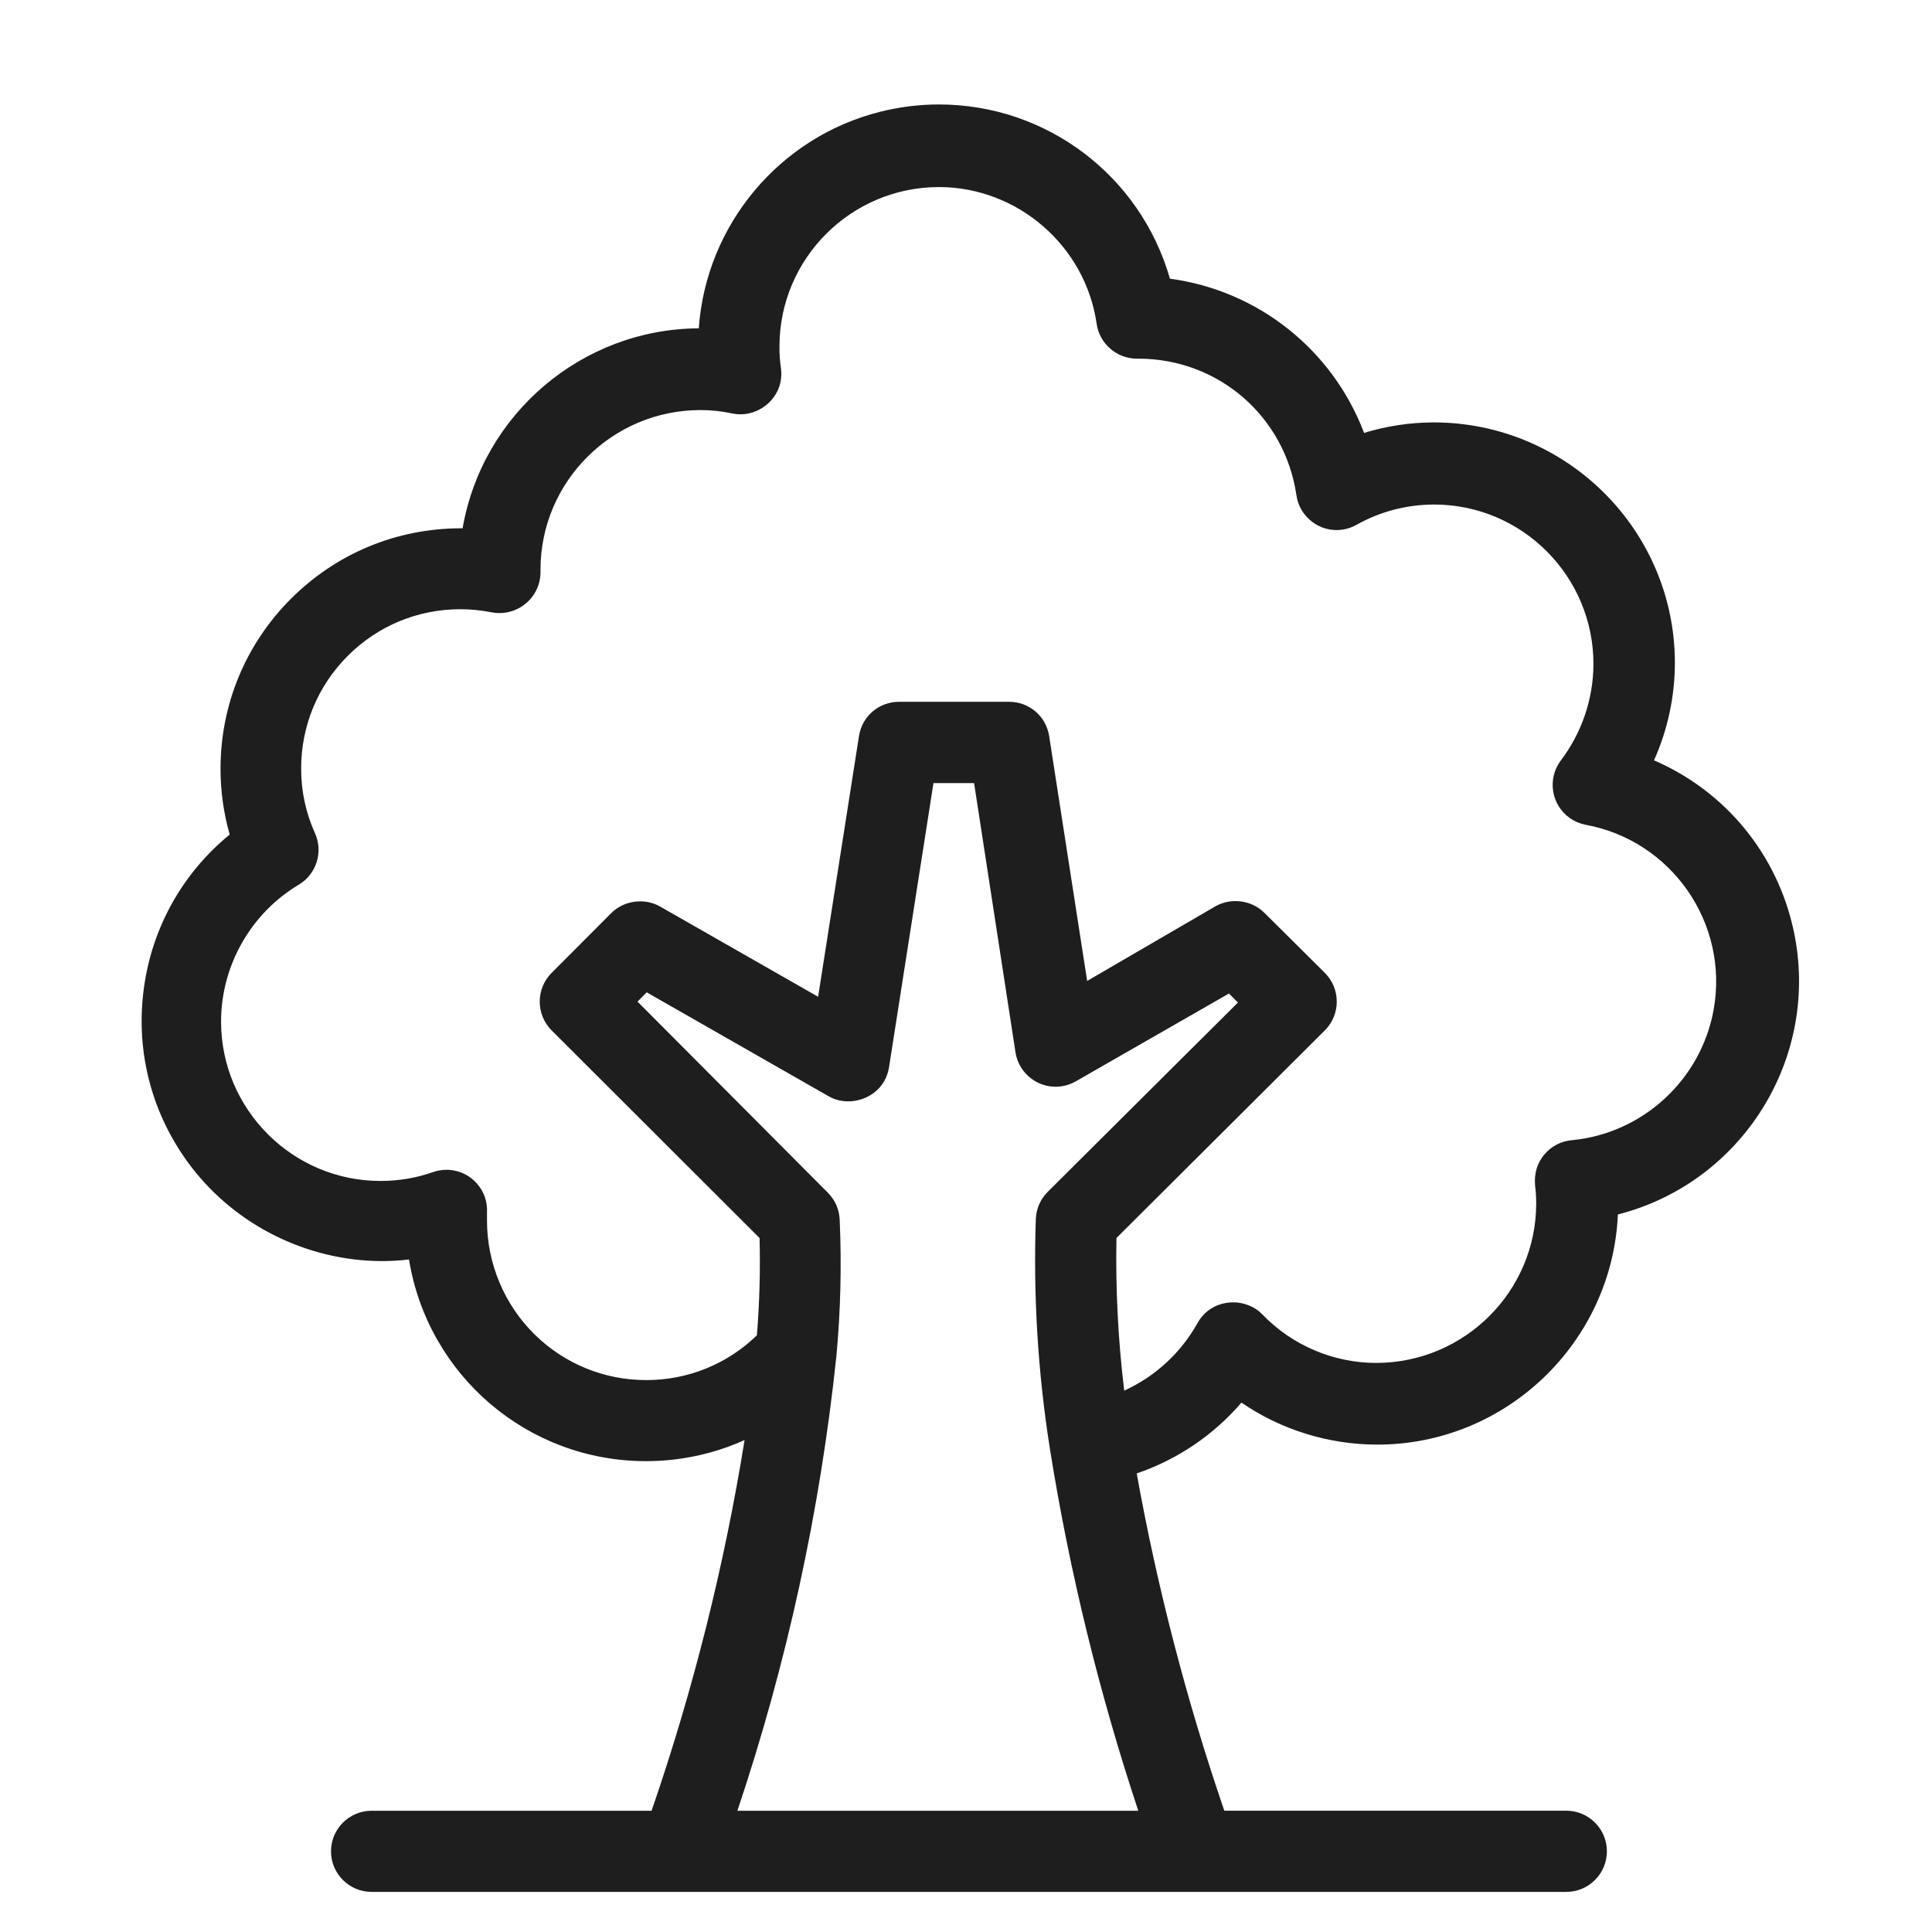
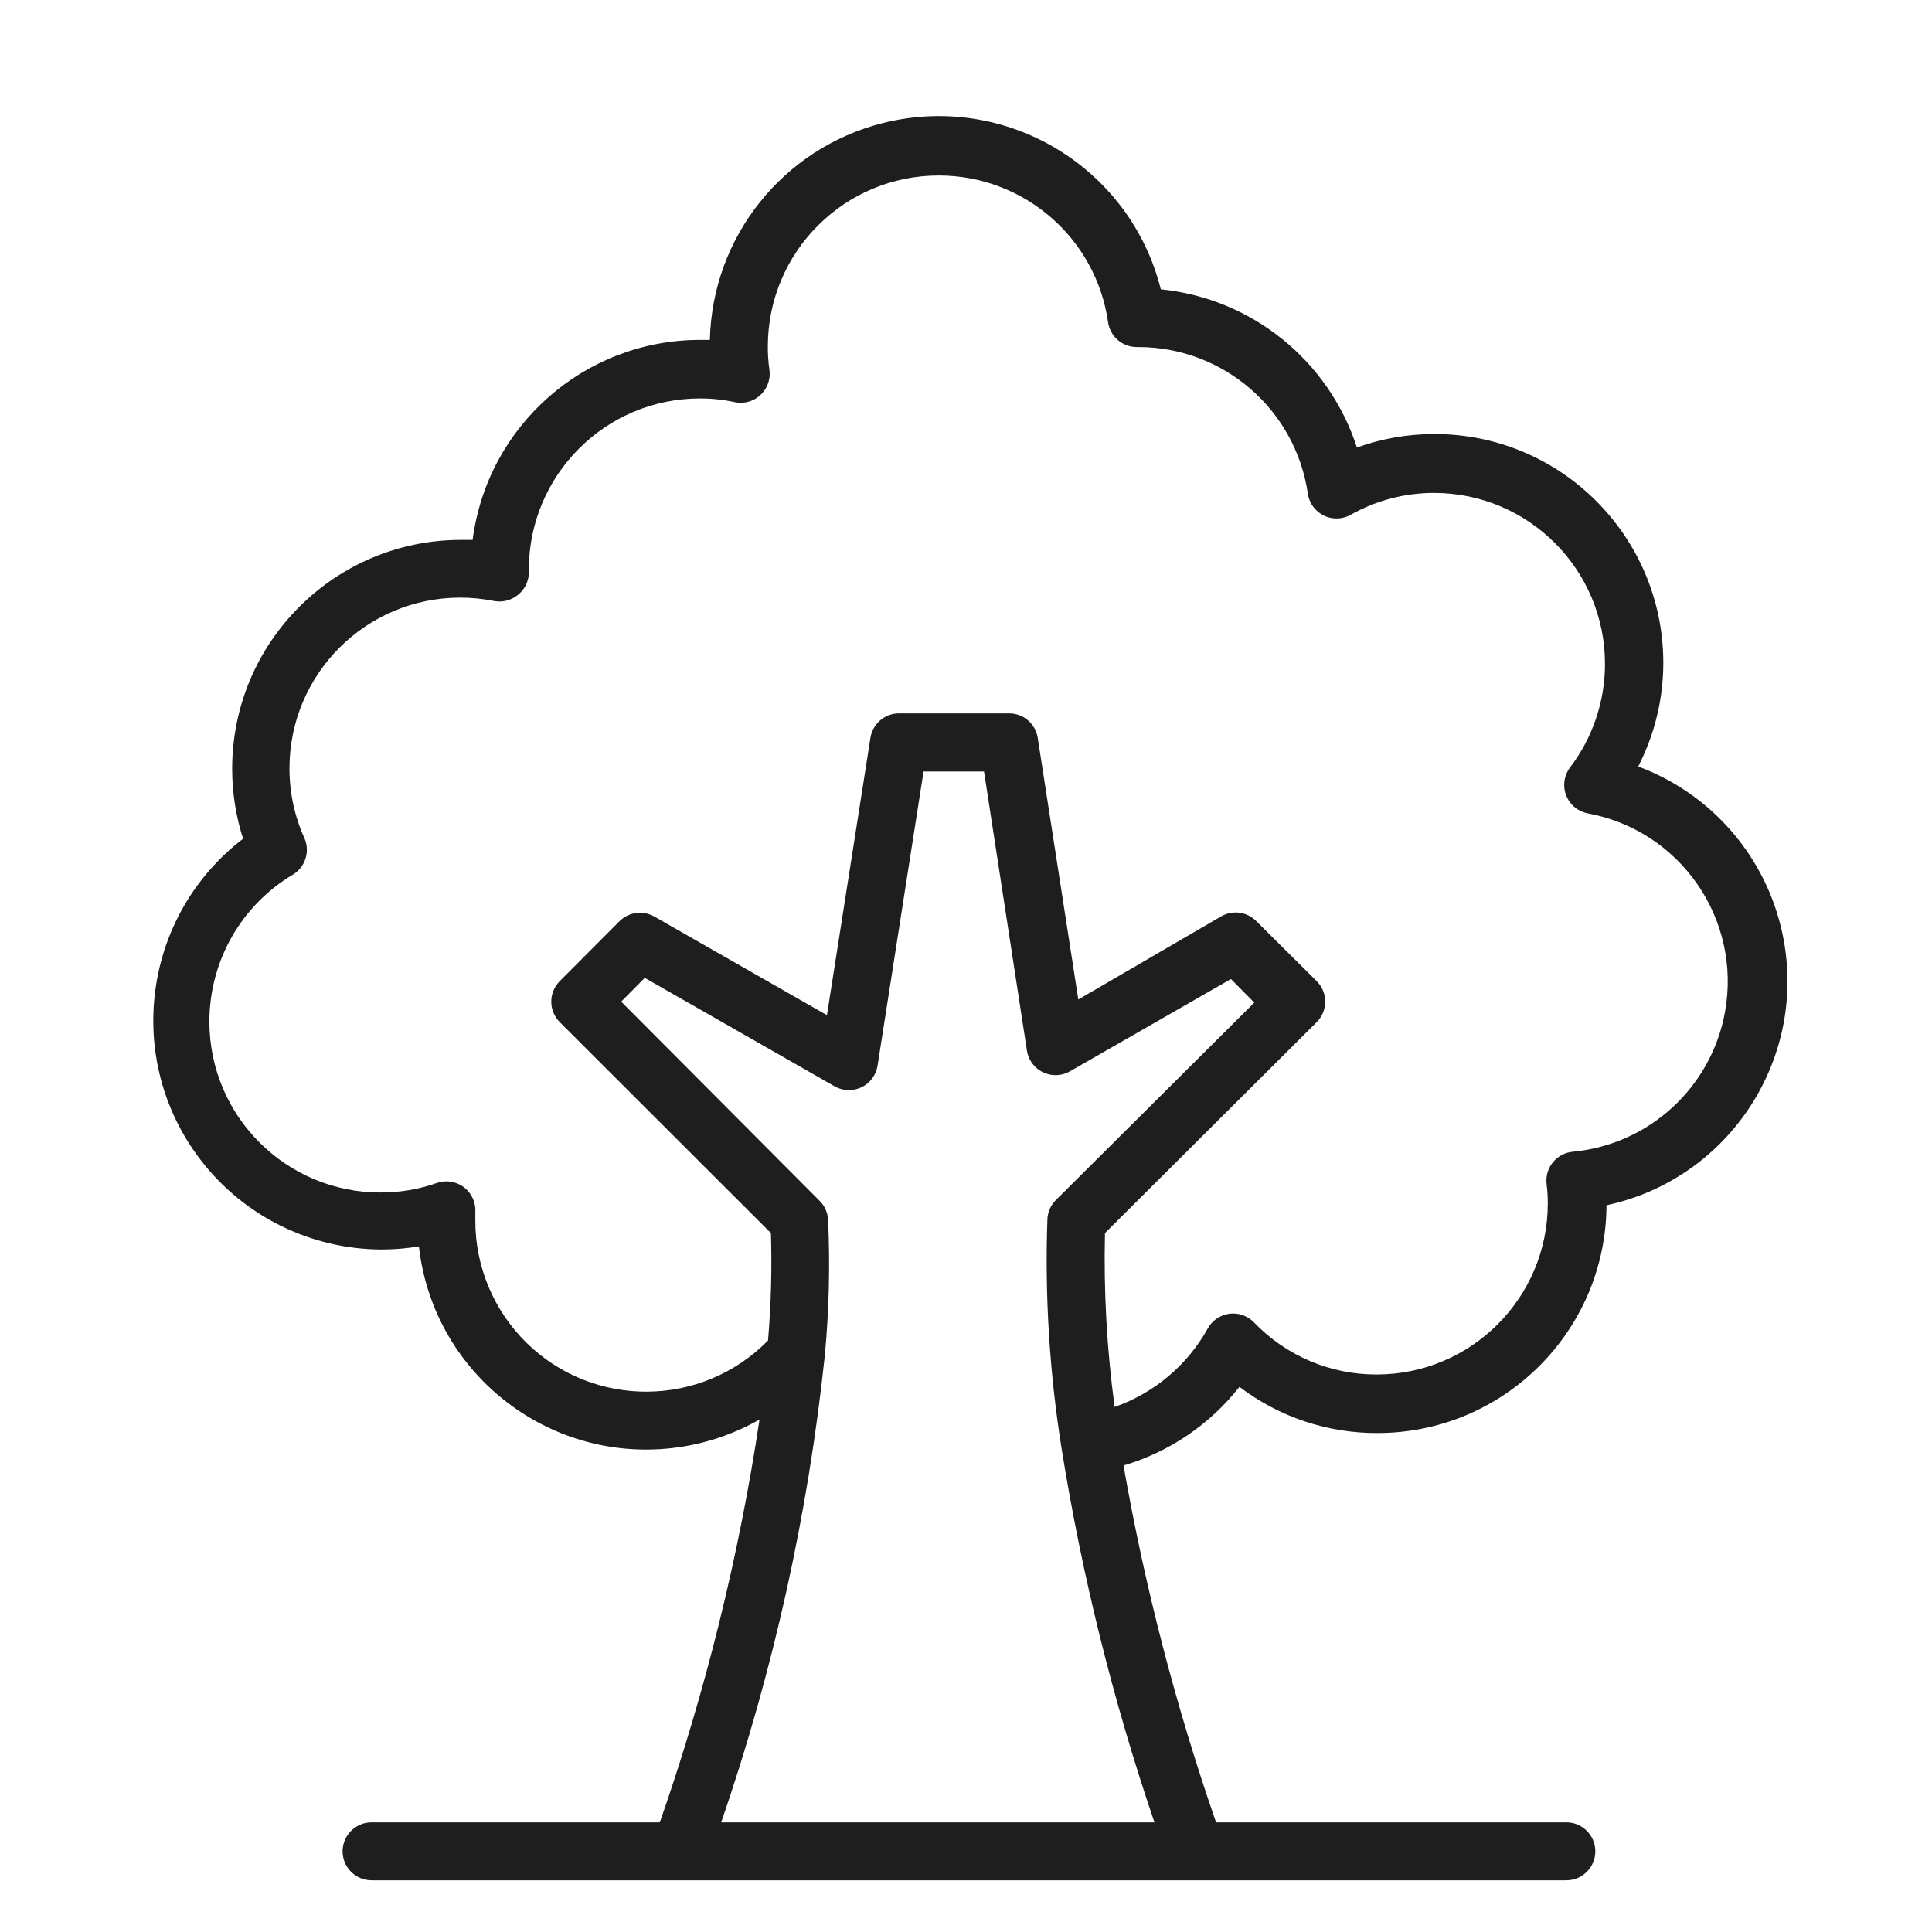
<svg xmlns="http://www.w3.org/2000/svg" version="1.1" id="Layer_1" x="0px" y="0px" width="100px" height="100px" viewBox="0 0 100 100" enable-background="new 0 0 100 100" xml:space="preserve">
  <g>
    <path fill="#1E1E1E" d="M84.793,39.674c0.859-1.67,1.305-3.522,1.3-5.4c-0.023-6.545-5.346-11.832-11.891-11.809   c-1.353,0.005-2.696,0.241-3.969,0.699c-1.457-4.503-5.441-7.717-10.15-8.19c-1.594-6.347-8.032-10.201-14.38-8.606   c-5.173,1.299-8.84,5.894-8.96,11.226h-0.52c-5.963,0.006-10.996,4.436-11.76,10.35h-0.61c-6.545,0.007-11.844,5.319-11.836,11.864   c0.001,1.224,0.192,2.441,0.566,3.606c-5.197,3.978-6.186,11.415-2.208,16.612c2.231,2.915,5.687,4.631,9.358,4.648   c0.653,0.001,1.306-0.053,1.95-0.16c0.732,6.498,6.593,11.172,13.091,10.44c1.598-0.18,3.142-0.684,4.539-1.48   c-1.069,7.095-2.796,14.075-5.16,20.85h-14.92c-0.828,0-1.5,0.672-1.5,1.5s0.672,1.5,1.5,1.5h61.84c0.828,0,1.5-0.672,1.5-1.5   s-0.672-1.5-1.5-1.5h-18.13c-2.088-6.019-3.69-12.195-4.79-18.47c2.374-0.701,4.471-2.123,6-4.07c2.053,1.56,4.562,2.4,7.14,2.39   c6.523,0,11.822-5.267,11.86-11.79c6.403-1.378,10.477-7.687,9.099-14.09C91.4,44.336,88.588,41.086,84.793,39.674z M37.333,94.314   c2.694-7.825,4.492-15.93,5.36-24.16l0,0c0.218-2.327,0.275-4.666,0.17-7c-0.016-0.377-0.173-0.734-0.44-1l-10.27-10.31l1.22-1.23   l9.82,5.61c0.718,0.413,1.635,0.166,2.048-0.553c0.092-0.16,0.154-0.335,0.182-0.517l2.38-15.22h3.13l2.22,14.44   c0.124,0.819,0.889,1.382,1.708,1.258c0.188-0.028,0.368-0.092,0.532-0.188l8.32-4.77l1.21,1.22l-10.27,10.22   c-0.267,0.266-0.424,0.623-0.44,1c-0.137,3.958,0.108,7.919,0.73,11.83l0,0c1.053,6.584,2.662,13.068,4.81,19.38h-22.42V94.314z    M81.403,59.614c-0.825,0.076-1.432,0.807-1.355,1.632c0.001,0.016,0.003,0.032,0.005,0.048c0.04,0.332,0.06,0.666,0.06,1   c-0.006,4.885-3.965,8.844-8.85,8.85c-2.4,0.009-4.699-0.967-6.36-2.7c-0.577-0.595-1.527-0.609-2.121-0.032   c-0.107,0.103-0.197,0.222-0.269,0.352c-1.056,1.897-2.771,3.341-4.82,4.06c-0.403-2.982-0.571-5.992-0.5-9l10.96-10.92   c0.585-0.586,0.585-1.534,0-2.12l-3.13-3.11c-0.481-0.485-1.229-0.584-1.82-0.24l-7.39,4.3l-2.1-13.54   c-0.113-0.73-0.741-1.269-1.48-1.27h-5.7c-0.739,0.001-1.367,0.54-1.48,1.27l-2.25,14.35l-8.93-5.1   c-0.588-0.339-1.33-0.24-1.81,0.24l-3.09,3.1c-0.585,0.586-0.585,1.534,0,2.12l10.93,10.92c0.057,1.855,0.007,3.711-0.15,5.56   c-3.419,3.485-9.016,3.538-12.501,0.119c-1.699-1.667-2.654-3.949-2.649-6.329c0-0.15,0-0.3,0-0.44   c0.048-0.827-0.584-1.536-1.411-1.584c-0.2-0.012-0.4,0.017-0.589,0.084c-0.929,0.325-1.906,0.491-2.89,0.49   c-4.888,0.014-8.861-3.937-8.875-8.824c-0.009-3.126,1.631-6.024,4.315-7.626c0.653-0.39,0.91-1.206,0.6-1.9   c-0.51-1.132-0.772-2.359-0.77-3.6c-0.001-4.882,3.957-8.84,8.839-8.841c0.581,0,1.161,0.057,1.731,0.171   c0.442,0.088,0.901-0.025,1.25-0.31c0.345-0.272,0.553-0.681,0.57-1.12v-0.2c0.006-4.885,3.965-8.844,8.85-8.85   c0.605-0.002,1.209,0.061,1.8,0.19c0.81,0.175,1.608-0.34,1.783-1.149c0.038-0.178,0.044-0.361,0.017-0.541   c-0.057-0.397-0.083-0.799-0.08-1.2c0.005-4.888,3.971-8.846,8.859-8.841c4.398,0.004,8.126,3.238,8.751,7.591   c0.105,0.742,0.741,1.292,1.49,1.29h0.1c4.391,0.013,8.111,3.236,8.75,7.58c0.115,0.82,0.873,1.392,1.693,1.278   c0.185-0.026,0.364-0.086,0.527-0.178c1.321-0.745,2.813-1.135,4.33-1.13c4.888,0.011,8.841,3.982,8.831,8.869   c-0.004,1.943-0.648,3.83-1.831,5.371c-0.482,0.674-0.326,1.611,0.348,2.093c0.168,0.12,0.36,0.205,0.562,0.247   c4.81,0.87,8.003,5.475,7.133,10.284C88.579,56.286,85.356,59.244,81.403,59.614z" />
-     <path fill="#1E1E1E" d="M81.073,97.924h-61.84c-1.158,0-2.1-0.942-2.1-2.1s0.941-2.1,2.1-2.1h14.493   c2.147-6.23,3.765-12.676,4.813-19.185c-1.171,0.526-2.41,0.866-3.698,1.011c-0.467,0.053-0.94,0.079-1.407,0.079   c-6.124,0-11.291-4.445-12.264-10.438c-0.473,0.055-0.951,0.083-1.429,0.083c-3.841-0.018-7.517-1.843-9.844-4.883   c-2.021-2.641-2.893-5.911-2.455-9.207c0.42-3.158,1.994-5.979,4.447-7.987c-0.313-1.104-0.473-2.241-0.474-3.389   c-0.004-3.325,1.287-6.453,3.636-8.807c2.35-2.354,5.475-3.653,8.8-3.657h0.094c1.021-5.914,6.18-10.319,12.224-10.35   c0.373-5.335,4.161-9.896,9.387-11.209c0.999-0.25,2.021-0.378,3.042-0.378c5.572,0,10.432,3.688,11.958,9.018   c4.564,0.611,8.423,3.684,10.048,7.983c1.165-0.357,2.372-0.54,3.596-0.544c6.885,0,12.469,5.566,12.492,12.407   c0.005,1.748-0.367,3.492-1.081,5.084c3.693,1.596,6.373,4.846,7.228,8.811c1.411,6.562-2.648,13.05-9.098,14.695   c-0.289,6.611-5.777,11.912-12.448,11.912c-2.525,0-4.988-0.769-7.034-2.174c-1.456,1.69-3.313,2.945-5.423,3.666   c1.063,5.911,2.588,11.78,4.535,17.458h17.702c1.158,0,2.1,0.942,2.1,2.1S82.231,97.924,81.073,97.924z M19.233,94.924   c-0.496,0-0.9,0.404-0.9,0.9s0.404,0.9,0.9,0.9h61.84c0.496,0,0.9-0.404,0.9-0.9s-0.404-0.9-0.9-0.9H62.517l-0.14-0.403   c-2.093-6.029-3.713-12.274-4.814-18.563L57.47,75.43l0.514-0.152c2.267-0.669,4.237-2.005,5.698-3.865l0.364-0.464l0.471,0.357   c1.925,1.462,4.316,2.268,6.734,2.268c6.214,0,11.266-5.021,11.303-11.193l0.003-0.482l0.471-0.101   c6.069-1.307,9.944-7.308,8.638-13.377c-0.813-3.778-3.461-6.837-7.081-8.184l-0.634-0.236l0.31-0.601   c0.812-1.577,1.237-3.349,1.233-5.125c-0.021-6.181-5.068-11.21-11.249-11.21c-1.328,0.004-2.596,0.228-3.808,0.664l-0.583,0.21   l-0.191-0.589c-1.384-4.276-5.168-7.329-9.639-7.778l-0.42-0.042l-0.103-0.409c-1.259-5.012-5.741-8.512-10.902-8.512   c-0.922,0-1.847,0.115-2.749,0.342c-4.895,1.229-8.393,5.612-8.507,10.658l-0.013,0.586h-1.107   c-5.642,0.005-10.442,4.23-11.165,9.827l-0.067,0.523h-1.137c-3.005,0.003-5.828,1.177-7.951,3.304   c-2.122,2.127-3.289,4.954-3.286,7.959c0.001,1.163,0.183,2.314,0.538,3.424l0.129,0.402l-0.336,0.257   c-2.386,1.826-3.918,4.473-4.314,7.452c-0.396,2.979,0.393,5.933,2.219,8.319c2.103,2.748,5.425,4.397,8.885,4.413   c0.623,0,1.243-0.051,1.849-0.152l0.624-0.104l0.071,0.629c0.641,5.691,5.436,9.982,11.154,9.982c0.422,0,0.851-0.024,1.272-0.072   c1.525-0.172,2.976-0.645,4.31-1.405l1.074-0.612l-0.184,1.223c-1.072,7.114-2.817,14.165-5.188,20.958l-0.141,0.402H19.233z    M60.591,94.924H36.733l0.032-0.806c2.675-7.769,4.469-15.853,5.331-24.027c0.214-2.283,0.271-4.61,0.167-6.91   C42.255,62.953,42.16,62.74,42,62.58L31.308,51.845l1.964-1.98l10.22,5.838c0.422,0.245,0.992,0.083,1.229-0.331   c0.056-0.096,0.092-0.2,0.109-0.31l2.459-15.728h4.159l2.298,14.949c0.073,0.482,0.529,0.831,1.025,0.756   c0.113-0.018,0.221-0.056,0.319-0.113l8.724-5.001l1.956,1.972L55.076,62.54c-0.16,0.16-0.255,0.373-0.264,0.6   c-0.135,3.903,0.108,7.844,0.724,11.711c1.044,6.529,2.653,13.017,4.785,19.281L60.591,94.924z M38.167,93.724h20.751   c-2.021-6.082-3.557-12.364-4.567-18.685c-0.627-3.943-0.875-7.961-0.737-11.945c0.022-0.534,0.241-1.031,0.617-1.405l9.845-9.798   l-0.464-0.467l-7.919,4.541c-0.226,0.131-0.476,0.22-0.74,0.261c-1.164,0.175-2.223-0.64-2.392-1.762l-2.142-13.93h-2.103   l-2.301,14.713c-0.04,0.255-0.125,0.499-0.254,0.723c-0.556,0.967-1.898,1.333-2.867,0.774l-9.42-5.381l-0.476,0.48l9.849,9.888   c0.374,0.372,0.593,0.869,0.615,1.398c0.105,2.353,0.047,4.736-0.172,7.081C42.447,78.207,40.725,86.111,38.167,93.724z    M57.197,73.634l-0.099-0.729c-0.407-3.009-0.577-6.069-0.505-9.095l0.006-0.241l11.13-11.09c0.35-0.35,0.35-0.921-0.001-1.271   L64.601,48.1c-0.287-0.29-0.748-0.349-1.096-0.147l-8.149,4.742L53.12,38.286c-0.068-0.441-0.441-0.761-0.888-0.762h-5.699   c-0.445,0-0.819,0.321-0.888,0.762l-2.385,15.21l-9.686-5.531c-0.35-0.202-0.807-0.139-1.087,0.143l-3.091,3.1   c-0.35,0.351-0.35,0.921,0,1.273l11.099,11.087l0.007,0.238c0.058,1.866,0.007,3.76-0.152,5.629l-0.019,0.215l-0.15,0.154   c-1.79,1.824-4.183,2.828-6.738,2.829c-2.487,0-4.835-0.959-6.611-2.702c-1.804-1.77-2.835-4.233-2.828-6.758v-0.439   c0.015-0.274-0.066-0.505-0.226-0.685c-0.16-0.18-0.381-0.286-0.62-0.3c-0.144,0-0.257,0.016-0.354,0.05   c-0.996,0.349-2.033,0.525-3.086,0.525c-5.227,0-9.466-4.227-9.479-9.423c-0.01-3.321,1.756-6.441,4.607-8.142   c0.392-0.234,0.546-0.724,0.359-1.14c-0.548-1.217-0.825-2.512-0.821-3.847c-0.001-2.52,0.98-4.891,2.764-6.674   s4.153-2.765,6.675-2.766c0.62,0,1.242,0.062,1.848,0.183c0.271,0.055,0.546-0.017,0.753-0.186c0.216-0.17,0.341-0.415,0.351-0.678   v-0.178c0.006-5.206,4.245-9.444,9.448-9.45c0.667,0,1.307,0.068,1.929,0.204c0.484,0.107,0.966-0.215,1.068-0.689   c0.024-0.108,0.027-0.216,0.012-0.324c-0.063-0.436-0.092-0.87-0.087-1.296c0.005-5.2,4.244-9.436,9.449-9.436   c4.673,0.005,8.69,3.49,9.354,8.106c0.063,0.443,0.445,0.775,0.892,0.775h0.104c4.728,0.014,8.656,3.417,9.344,8.092   c0.068,0.489,0.518,0.838,1.017,0.771c0.111-0.016,0.218-0.051,0.315-0.106c1.399-0.79,2.99-1.207,4.599-1.207   c5.237,0.012,9.468,4.26,9.456,9.471c-0.005,2.063-0.699,4.1-1.955,5.735c-0.275,0.387-0.183,0.951,0.221,1.239   c0.102,0.073,0.215,0.123,0.338,0.148c5.11,0.924,8.526,5.851,7.6,10.978c-0.752,4.155-4.214,7.332-8.418,7.726   c-0.24,0.022-0.456,0.136-0.609,0.321c-0.154,0.185-0.227,0.419-0.204,0.658c0.046,0.387,0.067,0.745,0.067,1.103   c-0.006,5.206-4.245,9.444-9.449,9.45c-2.574,0-5.038-1.051-6.794-2.885c-0.328-0.339-0.923-0.353-1.27-0.017   c-0.064,0.063-0.119,0.134-0.163,0.213c-1.128,2.027-2.955,3.566-5.146,4.335L57.197,73.634z M57.788,64.079   c-0.051,2.628,0.084,5.281,0.401,7.9c1.604-0.731,2.936-1.955,3.799-3.506c0.101-0.181,0.228-0.346,0.376-0.49   c0.807-0.783,2.188-0.76,2.97,0.044c1.533,1.601,3.681,2.518,5.895,2.518c4.578-0.005,8.279-3.706,8.285-8.25   c0-0.31-0.02-0.62-0.057-0.928c-0.059-0.623,0.11-1.168,0.469-1.6s0.863-0.698,1.423-0.75c3.669-0.344,6.69-3.118,7.347-6.745   c0.811-4.477-2.173-8.777-6.648-9.587c-0.305-0.064-0.569-0.181-0.806-0.351c-0.94-0.672-1.159-1.986-0.486-2.929   c1.108-1.444,1.715-3.222,1.72-5.023c0.01-4.549-3.684-8.258-8.232-8.268c-1.427,0-2.813,0.364-4.034,1.052   c-0.229,0.129-0.478,0.213-0.738,0.25c-1.161,0.16-2.213-0.662-2.371-1.79c-0.6-4.078-4.03-7.05-8.157-7.062h-0.099   c-1.044,0-1.938-0.777-2.083-1.807c-0.58-4.028-4.087-7.071-8.159-7.075c-4.552,0-8.253,3.697-8.258,8.242   c-0.003,0.371,0.021,0.745,0.074,1.115c0.038,0.248,0.029,0.504-0.025,0.754c-0.238,1.103-1.382,1.847-2.495,1.607   c-0.539-0.117-1.094-0.176-1.646-0.176c-4.57,0.005-8.271,3.706-8.277,8.25v0.2c-0.023,0.637-0.314,1.209-0.798,1.591   c-0.471,0.384-1.117,0.551-1.739,0.427c-0.529-0.105-1.072-0.159-1.613-0.159c-2.201,0-4.27,0.857-5.826,2.414   s-2.413,3.626-2.413,5.827c-0.002,1.165,0.238,2.292,0.717,3.354c0.436,0.973,0.074,2.116-0.839,2.662   c-2.489,1.485-4.031,4.209-4.023,7.109c0.013,4.536,3.714,8.227,8.249,8.226c0.948,0,1.853-0.153,2.719-0.457   c0.224-0.08,0.46-0.12,0.7-0.12l0.122,0.003c0.56,0.033,1.073,0.281,1.446,0.7c0.373,0.418,0.562,0.958,0.528,1.518l0.001,0.406   c-0.005,2.206,0.895,4.356,2.469,5.9c1.551,1.521,3.6,2.358,5.771,2.358c2.16,0,4.187-0.822,5.73-2.318   c0.135-1.674,0.181-3.365,0.138-5.035L28.549,53.329c-0.816-0.819-0.816-2.15-0.001-2.968l3.091-3.1   c0.658-0.658,1.729-0.799,2.534-0.336l8.172,4.667l2.115-13.49c0.159-1.028,1.031-1.776,2.072-1.777h5.701   c1.042,0.001,1.913,0.749,2.072,1.778l1.966,12.67l6.63-3.857c0.809-0.47,1.89-0.328,2.548,0.336l3.127,3.106   c0.819,0.82,0.819,2.151,0.002,2.97L57.788,64.079z" />
  </g>
</svg>